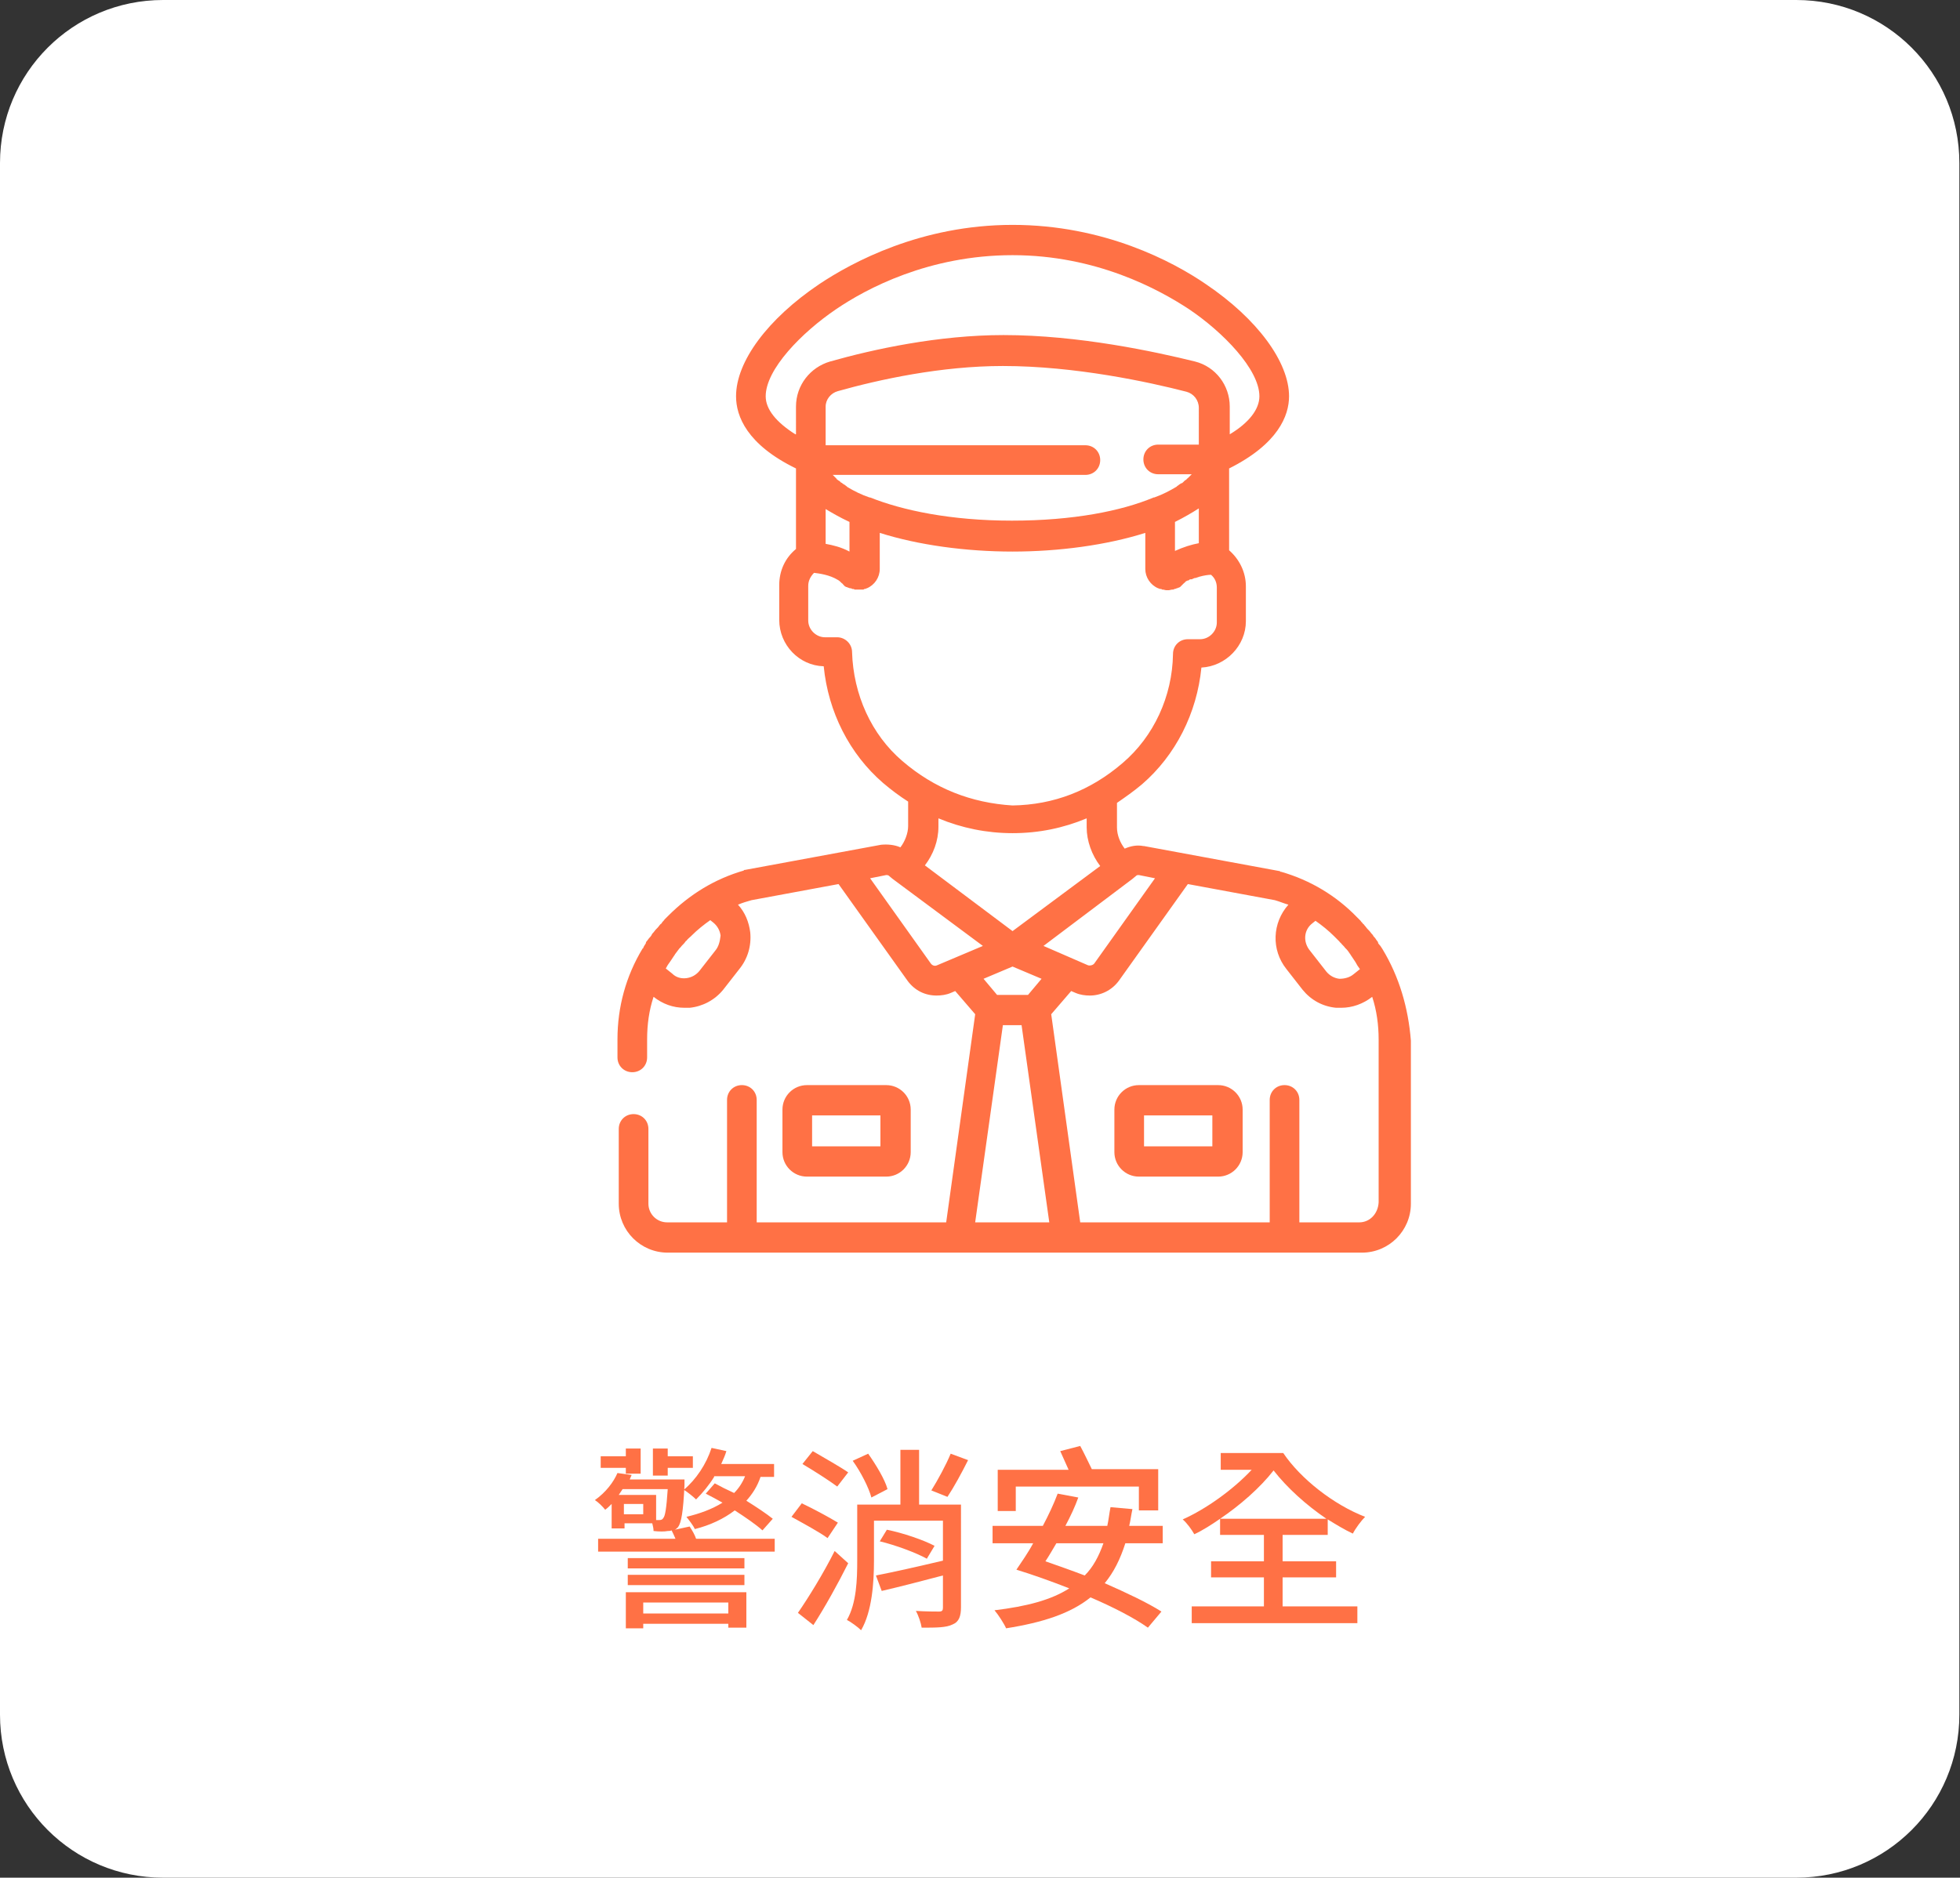
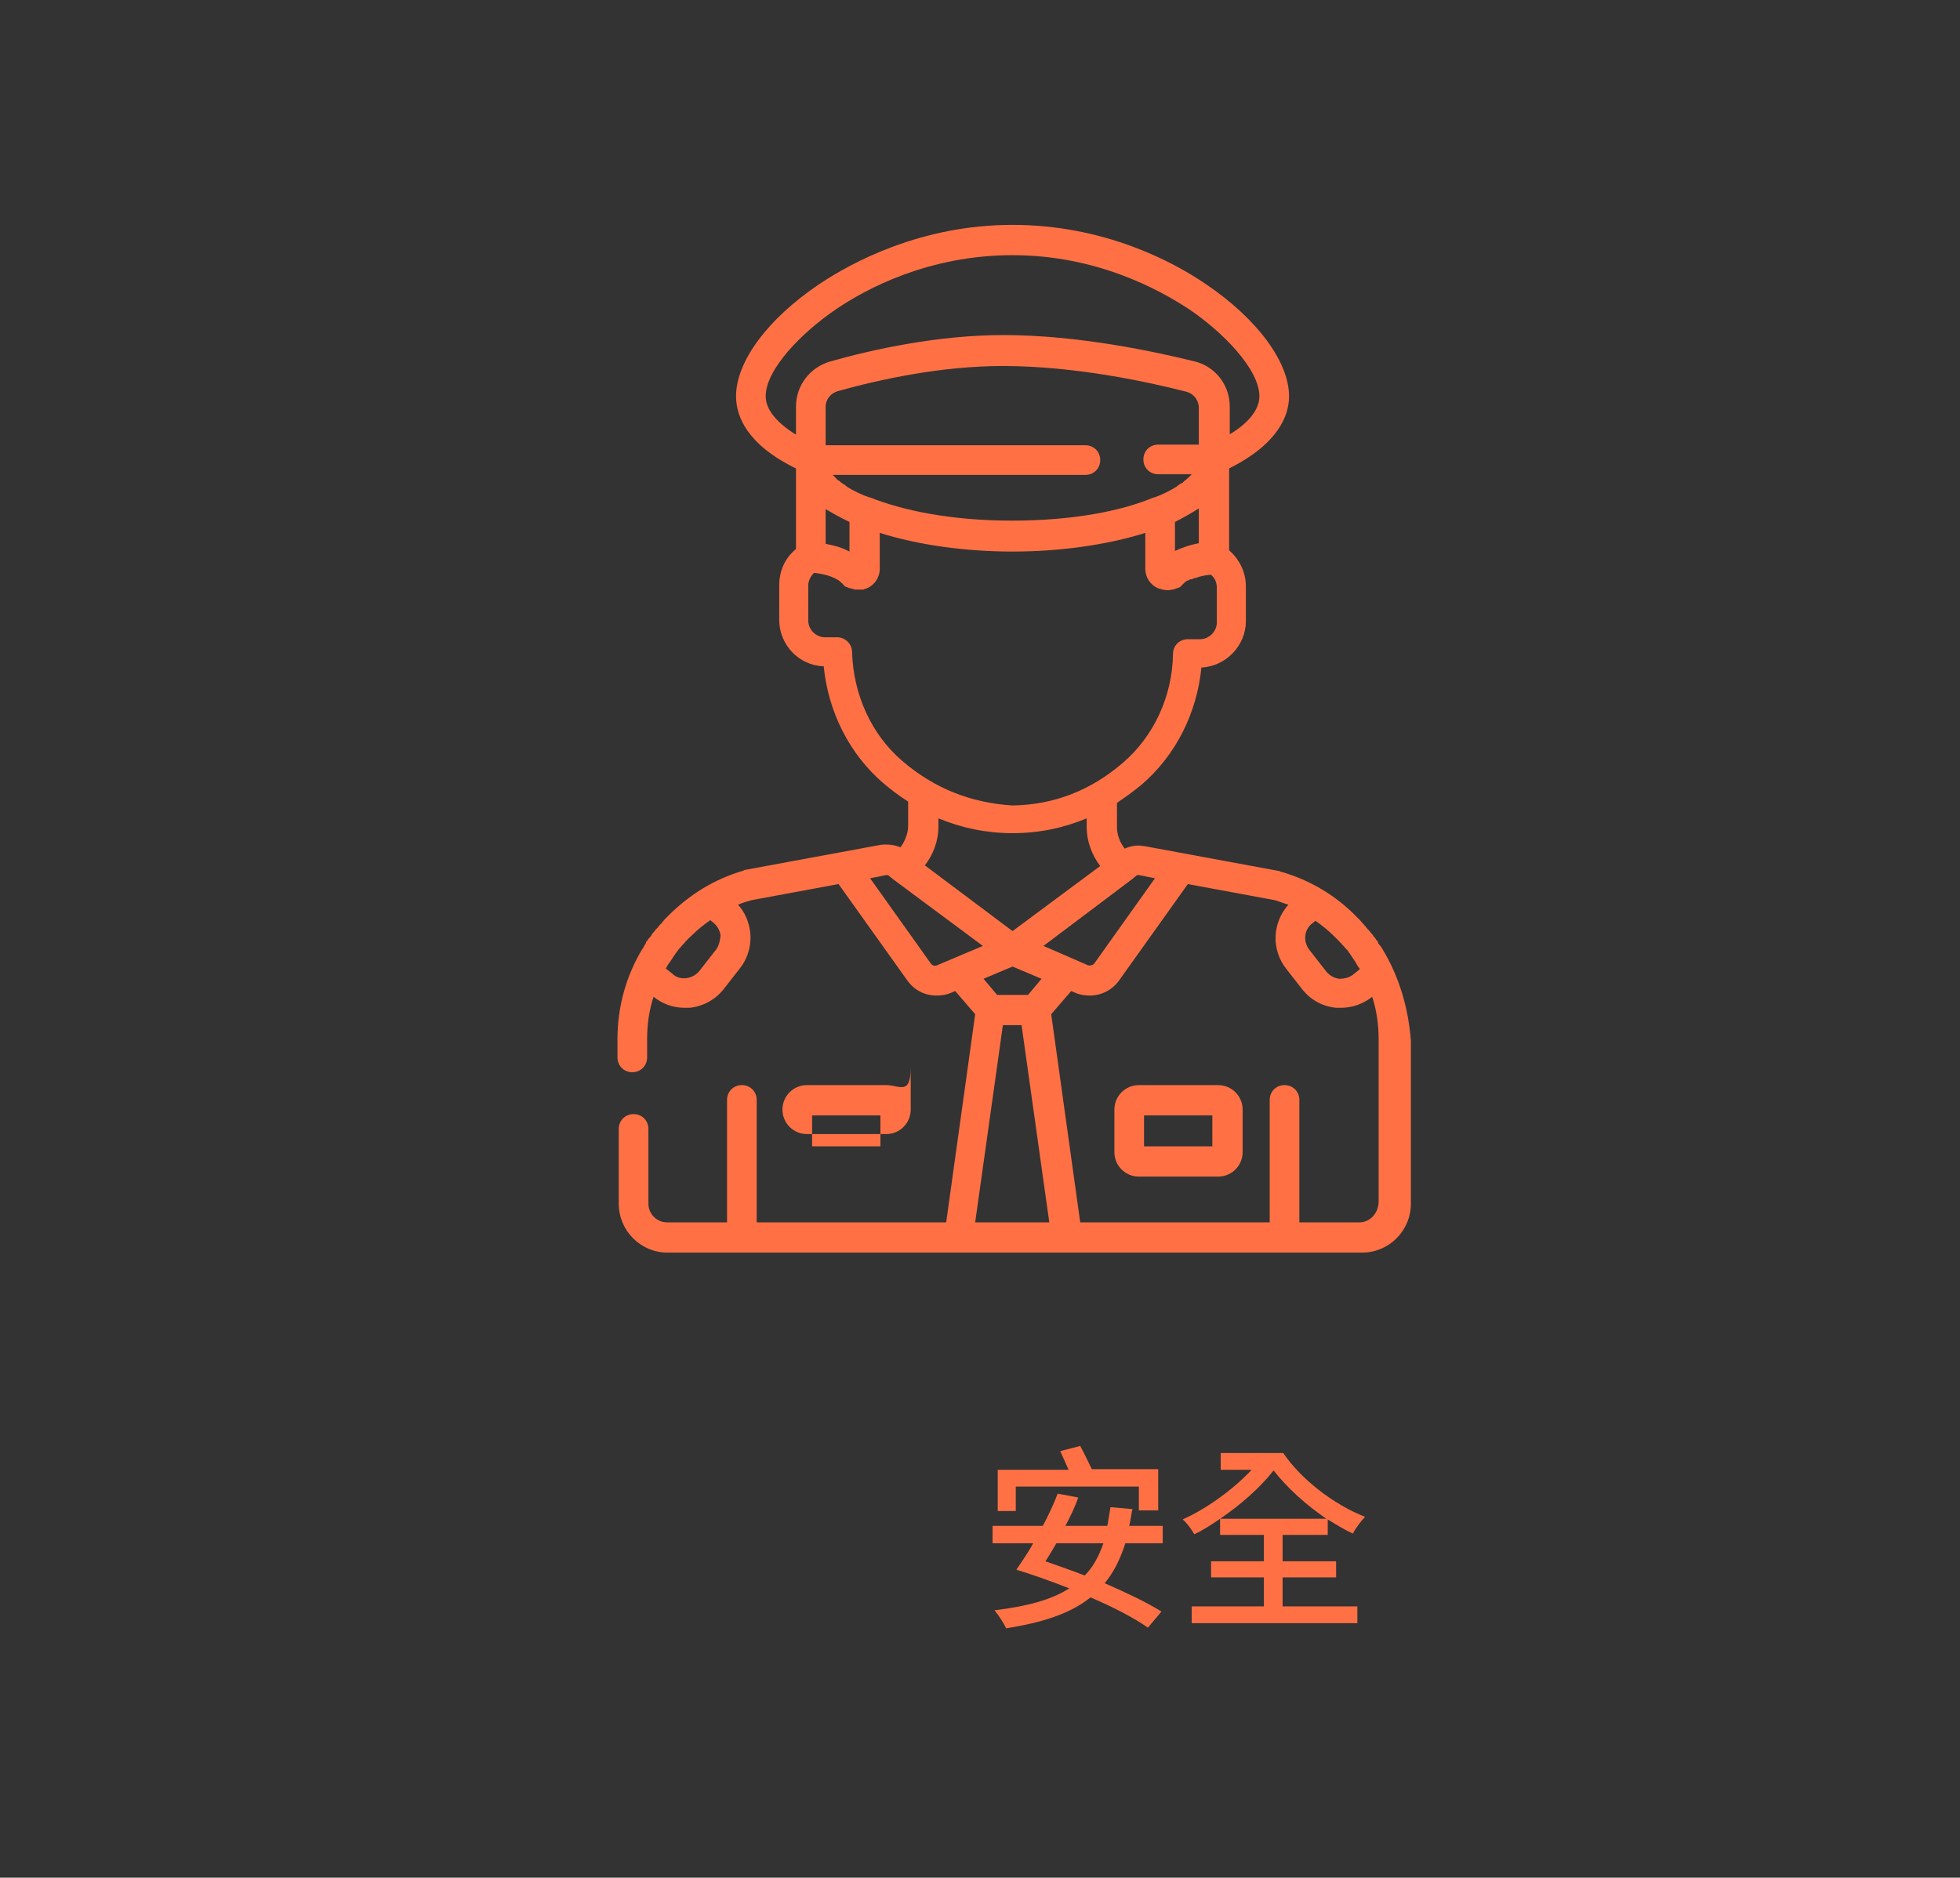
<svg xmlns="http://www.w3.org/2000/svg" version="1.1" x="0px" y="0px" viewBox="0 0 304.1 291.4" style="enable-background:new 0 0 304.1 291.4;" xml:space="preserve">
  <rect x="0" y="0" width="304.1" height="291.4" fill="#333333" stroke="none" />
  <style type="text/css">
	.st0{fill:#F1F1F1;}
	.st1{fill:#FFFFFF;}
	.st2{fill:#333333;}
	.st3{fill:#98BFF0;}
	.st4{fill:#317EE0;}
	.st5{clip-path:url(#SVGID_10_);}
	.st6{opacity:0.2;}
	.st7{fill:#FF7145;}
	.st8{fill:none;stroke:#FFFFFF;stroke-width:2;stroke-miterlimit:10;}
	.st9{fill:#E5E5E5;}
	.st10{fill:#317EE0;stroke:#FFFFFF;stroke-width:0.504;stroke-miterlimit:10;}
	.st11{fill:none;stroke:#4B6A74;stroke-width:1.879;stroke-miterlimit:10;}
	.st12{fill:none;stroke:#C55D3A;stroke-width:9.395;stroke-miterlimit:10;}
	.st13{fill:#F6936C;}
	.st14{fill:#4B6A74;}
	.st15{fill:#1A1C23;}
	.st16{fill:#C55D3A;}
	.st17{fill:#FFC69D;}
	.st18{fill:none;stroke:#4B6A74;stroke-width:0.281;stroke-miterlimit:10;}
	.st19{fill:none;stroke:#4B6A74;stroke-width:0.646;stroke-miterlimit:10;}
	.st20{fill:none;stroke:#4B6A74;stroke-width:2.083;stroke-miterlimit:10;}
	.st21{fill:none;stroke:#C55D3A;stroke-width:1.296;stroke-miterlimit:10;}
	.st22{fill:none;stroke:#317EE0;stroke-width:2;stroke-miterlimit:10;}
	.st23{fill:none;}
	.st24{clip-path:url(#SVGID_20_);}
	.st25{fill:#317EE1;}
	.st26{opacity:0.3;}
	.st27{clip-path:url(#SVGID_22_);}
	.st28{clip-path:url(#SVGID_24_);}
	.st29{opacity:0.51;fill:url(#SVGID_25_);}
	.st30{opacity:0.51;fill:url(#SVGID_26_);}
	.st31{opacity:0.51;fill:url(#SVGID_27_);}
	.st32{opacity:0.51;fill:url(#SVGID_28_);}
	.st33{opacity:0.51;fill:url(#SVGID_29_);}
	.st34{opacity:0.51;fill:url(#SVGID_30_);}
	.st35{opacity:0.51;fill:url(#SVGID_31_);}
	.st36{opacity:0.57;fill:url(#SVGID_32_);}
	.st37{opacity:0.57;fill:url(#SVGID_33_);}
	.st38{opacity:0.57;fill:url(#SVGID_34_);}
	.st39{fill:#D9D9D9;}
	.st40{fill:#FFD31A;}
	.st41{fill:none;stroke:#333333;stroke-miterlimit:10;}
	.st42{fill:#333333;stroke:#333333;stroke-width:0.634;stroke-miterlimit:10;}
	.st43{fill:#333333;stroke:#333333;stroke-width:0.317;stroke-miterlimit:10;}
	.st44{fill:#333333;stroke:#FFFFFF;stroke-width:0.95;stroke-linecap:round;stroke-linejoin:round;stroke-miterlimit:10;}
	.st45{fill:#333333;stroke:#FFFFFF;stroke-width:0.634;stroke-miterlimit:10;}
	.st46{fill:#333333;stroke:#FFFFFF;stroke-width:0.317;stroke-miterlimit:10;}
	.st47{fill:#4D4D4D;}
	.st48{fill:#1A1A1A;}
	.st49{clip-path:url(#SVGID_38_);}
	.st50{fill:#424242;}
	.st51{fill:#B2B2B2;}
	.st52{fill:none;stroke:#B2B2B2;stroke-miterlimit:10;}
	.st53{fill:none;stroke:#98BFF0;stroke-miterlimit:10;}
	.st54{fill:#F05A24;}
	.st55{clip-path:url(#SVGID_40_);}
	.st56{fill:#FF7145;stroke:#FFFFFF;stroke-width:0.634;stroke-miterlimit:10;}
	.st57{fill:#FF7145;stroke:#FFFFFF;stroke-width:0.317;stroke-miterlimit:10;}
	.st58{fill:#FF7145;stroke:#FF7145;stroke-width:0.634;stroke-miterlimit:10;}
	.st59{fill:#FF7145;stroke:#FF7145;stroke-width:0.317;stroke-miterlimit:10;}
	.st60{fill:#FF7145;stroke:#FFFFFF;stroke-width:0.95;stroke-linecap:round;stroke-linejoin:round;stroke-miterlimit:10;}
	.st61{clip-path:url(#SVGID_42_);}
	.st62{clip-path:url(#SVGID_50_);}
	.st63{clip-path:url(#SVGID_52_);}
	.st64{clip-path:url(#SVGID_54_);}
	.st65{opacity:0.51;fill:url(#SVGID_55_);}
	.st66{opacity:0.51;fill:url(#SVGID_56_);}
	.st67{opacity:0.51;fill:url(#SVGID_57_);}
	.st68{opacity:0.51;fill:url(#SVGID_58_);}
	.st69{opacity:0.51;fill:url(#SVGID_59_);}
	.st70{opacity:0.51;fill:url(#SVGID_60_);}
	.st71{opacity:0.51;fill:url(#SVGID_61_);}
	.st72{opacity:0.57;fill:url(#SVGID_62_);}
	.st73{opacity:0.57;fill:url(#SVGID_63_);}
	.st74{opacity:0.57;fill:url(#SVGID_64_);}
	.st75{fill:#FF7145;stroke:#FFFFFF;stroke-width:0.504;stroke-miterlimit:10;}
	.st76{fill:#92B0B5;}
	.st77{display:none;}
	.st78{display:inline;}
	.st79{fill:#4A7B83;}
	.st80{fill:none;stroke:#4A7B83;stroke-width:0.5;stroke-miterlimit:10;}
	.st81{fill:#92B0B5;stroke:#4A7B83;stroke-width:0.5;stroke-miterlimit:10;}
</style>
  <g id="圖層_2">
</g>
  <g id="切圖">
    <g>
-       <path class="st1" d="M25.3,0h253.4c14,0,25.3,11.3,25.3,25.3v240.8c0,14-11.3,25.3-25.3,25.3H25.3c-14,0-25.3-11.3-25.3-25.3V25.3    C0,11.3,11.3,0,25.3,0z" />
      <g>
-         <path class="st7" d="M120.2,238.8v2H92.8v-2h12c-0.2-0.5-0.4-0.9-0.6-1.3c-0.2,0.1-0.4,0.1-0.6,0.1c-0.5,0.1-1.3,0.1-2.2,0     c0-0.4-0.1-0.8-0.2-1.2h-4.3v0.8h-2v-3.8c-0.3,0.3-0.6,0.6-1,0.9c-0.4-0.5-1.1-1.2-1.6-1.5c1.7-1.2,2.9-2.8,3.5-4.2l2.2,0.3     c-0.1,0.2-0.2,0.5-0.3,0.7h8.5c0,0,0,0.6,0,0.9c-0.2,4.2-0.5,5.8-1,6.5c-0.2,0.2-0.3,0.3-0.5,0.4l2.3-0.5c0.4,0.6,0.8,1.3,1,1.9     H120.2z M97.1,227.8h-3.9V226h3.9v-1.2h2.3v3.9h-2.3V227.8z M101.8,235.9c0.2,0,0.4,0,0.5,0c0.3,0,0.5-0.1,0.6-0.3     c0.3-0.3,0.5-1.5,0.7-4.5h-7c-0.2,0.3-0.4,0.6-0.6,0.9h5.8V235.9z M99.8,233.4h-3v1.6h3V233.4z M97.1,247.1h18.7v5.5H113V252     H99.8v0.7h-2.7V247.1z M115.6,243.4H97.4v-1.6h18.1V243.4z M97.4,244.4h18.1v1.6H97.4V244.4z M99.8,248.7v1.7H113v-1.7H99.8z      M103.6,229h-2.3v-4.2h2.3v1.2h3.9v1.8h-3.9V229z M110.8,229.2c-0.8,1.3-1.8,2.5-2.8,3.5c-0.4-0.4-1.4-1.2-1.9-1.5     c1.9-1.6,3.5-4,4.3-6.5l2.3,0.5c-0.2,0.7-0.5,1.3-0.8,2h8.2v2h-2.1c-0.5,1.5-1.3,2.7-2.2,3.7c1.6,1,3.1,2,4.1,2.8l-1.6,1.8     c-1-0.9-2.6-2-4.3-3.1c-1.7,1.3-3.8,2.3-6.2,2.9c-0.2-0.5-0.9-1.4-1.3-1.9c2.1-0.5,4-1.2,5.6-2.2c-0.9-0.5-1.8-1-2.6-1.4l1.4-1.6     c0.9,0.5,1.9,1,3,1.5c0.7-0.7,1.3-1.6,1.7-2.6H110.8z" />
-         <path class="st7" d="M128.4,238.7c-1.2-0.9-3.8-2.3-5.6-3.3l1.6-2.1c1.7,0.8,4.3,2.2,5.6,3L128.4,238.7z M131.6,242.6     c-1.6,3.2-3.6,6.8-5.4,9.6l-2.4-1.9c1.6-2.3,4-6.2,5.7-9.6L131.6,242.6z M129.9,230.7c-1.2-0.9-3.7-2.5-5.4-3.5l1.6-2     c1.7,1,4.2,2.4,5.5,3.3L129.9,230.7z M149.1,249.4c0,1.4-0.3,2.3-1.3,2.7c-1,0.5-2.5,0.5-4.8,0.5c-0.1-0.7-0.5-1.9-0.9-2.6     c1.6,0.1,3.2,0.1,3.6,0.1c0.5,0,0.6-0.2,0.6-0.6v-5c-3.4,0.9-6.9,1.8-9.5,2.4l-0.9-2.4c2.6-0.5,6.6-1.4,10.4-2.3v-6.2h-10.7v6.2     c0,3.4-0.3,7.9-2,10.8c-0.5-0.5-1.6-1.3-2.2-1.6c1.5-2.6,1.6-6.3,1.6-9.2v-8.7h6.7v-8.5h2.9v8.5h6.5V249.4z M135.2,232.4     c-0.4-1.5-1.6-3.9-2.9-5.7l2.4-1.1c1.2,1.7,2.6,4,3,5.5L135.2,232.4z M137.6,237.4c2.5,0.5,5.7,1.6,7.4,2.5l-1.2,2     c-1.6-0.9-4.8-2.1-7.3-2.7L137.6,237.4z M150.2,226.6c-1,2-2.2,4.2-3.2,5.7l-2.5-1c1-1.6,2.3-4,3-5.7L150.2,226.6z" />
        <path class="st7" d="M174.6,239.5c-0.8,2.5-1.8,4.5-3.2,6.2c3.4,1.5,6.6,3,8.8,4.4l-2.1,2.5c-2.1-1.5-5.4-3.2-8.9-4.7     c-3.1,2.5-7.4,3.9-13.1,4.8c-0.3-0.7-1.2-2.1-1.8-2.8c5-0.6,8.8-1.6,11.6-3.4c-2.8-1.1-5.6-2.1-8.2-2.9c0.8-1.2,1.8-2.6,2.6-4.1     h-6.3v-2.7h7.8c0.9-1.7,1.7-3.4,2.3-5l3.2,0.6c-0.5,1.4-1.2,2.9-2,4.4h6.5c0.2-0.9,0.3-1.9,0.5-2.9l3.4,0.3     c-0.2,0.9-0.3,1.8-0.5,2.6h5.2v2.7H174.6z M157.7,234.5h-2.9v-6.4h11c-0.4-0.9-0.9-2-1.3-2.9l3.1-0.8c0.6,1.1,1.3,2.6,1.8,3.6     h10.3v6.4h-3v-3.7h-19.1V234.5z M163.9,239.5c-0.6,1-1.1,1.9-1.7,2.8c2,0.7,4,1.4,6.1,2.2c1.3-1.3,2.2-3,2.9-5H163.9z" />
        <path class="st7" d="M199.1,249.3h11.5v2.6h-25.7v-2.6h11.2v-4.5h-8.2v-2.5h8.2v-4.1h-6.8v-2.5c-1.3,0.9-2.7,1.8-4,2.4     c-0.4-0.7-1.1-1.7-1.8-2.3c3.6-1.6,7.8-4.6,10.7-7.7h-4.8v-2.6h9.7c2.7,4,7.8,8,12.7,9.9c-0.6,0.6-1.5,1.8-1.9,2.6     c-1.3-0.6-2.6-1.4-3.9-2.2v2.4h-7v4.1h8.3v2.5h-8.3V249.3z M189.3,235.7h16.5c-3.1-2.1-6.1-4.8-8.2-7.5     C195.5,230.9,192.4,233.6,189.3,235.7z" />
      </g>
      <g>
        <g>
          <g>
            <path class="st7" d="M214.5,147.3C214.5,147.3,214.5,147.3,214.5,147.3c-0.2-0.3-0.3-0.5-0.5-0.7c-0.1-0.1-0.2-0.2-0.2-0.4       c-0.1-0.1-0.2-0.3-0.3-0.4c-0.1-0.2-0.3-0.4-0.4-0.5c0-0.1-0.1-0.1-0.1-0.2c0,0-0.1-0.1-0.1-0.1c-0.2-0.2-0.3-0.4-0.5-0.6       c-0.1-0.1-0.1-0.1-0.2-0.2c-0.2-0.2-0.3-0.4-0.5-0.6c-0.1-0.1-0.1-0.2-0.2-0.2c-0.1-0.2-0.3-0.3-0.4-0.5       c-0.1-0.1-0.2-0.2-0.3-0.3c-0.1-0.1-0.2-0.2-0.3-0.3c-3.2-3.3-7.2-5.7-11.7-7c-0.1,0-0.2,0-0.2-0.1c0,0-21.1-3.9-21.1-3.9       c0,0-0.1,0-0.1,0c-1-0.2-2,0-2.9,0.4c-0.7-0.9-1.2-2.1-1.2-3.3v-3.8c1.3-0.9,2.6-1.8,3.9-2.9c5.2-4.5,8.5-11,9.2-18.1       c3.8-0.2,6.9-3.4,6.9-7.2v-5.4c0-2.2-1-4.2-2.6-5.6V72.7c7.6-3.8,9.3-8.2,9.3-11.2c0-5.3-4.9-12-12.9-17.4       c-5.1-3.5-15.8-9.2-30-9.2c-14.2,0-24.9,5.8-30,9.2c-8,5.4-12.9,12-12.9,17.4c0,3.1,1.7,7.5,9.3,11.2v12.5       c-1.7,1.4-2.6,3.4-2.6,5.6v5.4c0,3.9,3.1,7.1,6.9,7.2c0.7,7.1,4,13.6,9.2,18.1c1.3,1.1,2.5,2,3.9,2.9v3.8       c0,1.1-0.5,2.4-1.2,3.3c-0.9-0.4-2-0.5-3-0.4l-21.1,3.9c-0.1,0-0.2,0-0.2,0.1c-4.5,1.3-8.4,3.7-11.7,7       c-0.1,0.1-0.2,0.2-0.3,0.3c-0.1,0.1-0.2,0.2-0.3,0.3c-0.1,0.2-0.3,0.3-0.4,0.5c-0.1,0.1-0.1,0.2-0.2,0.2       c-0.2,0.2-0.3,0.4-0.5,0.6c-0.1,0.1-0.1,0.1-0.2,0.2c-0.2,0.2-0.3,0.4-0.5,0.6c0,0-0.1,0.1-0.1,0.1c0,0.1-0.1,0.1-0.1,0.2       c-0.1,0.2-0.3,0.4-0.4,0.5c-0.1,0.1-0.2,0.3-0.3,0.4c-0.1,0.1-0.2,0.2-0.2,0.4c-0.1,0.2-0.3,0.4-0.4,0.7c0,0,0,0.1-0.1,0.1       c-2.6,4.3-3.9,9.1-3.9,14.1v2.8c0,1.3,1,2.3,2.3,2.3c1.3,0,2.3-1,2.3-2.3v-2.8c0-2.3,0.3-4.5,1-6.6c1.4,1.1,3,1.7,4.8,1.7       c0.3,0,0.6,0,0.8,0c2-0.2,3.9-1.2,5.2-2.8l2.5-3.2c1.3-1.6,1.9-3.6,1.7-5.7c-0.2-1.6-0.8-3.1-1.9-4.3c0.7-0.3,1.4-0.5,2.1-0.7       l13.5-2.5l10.7,15c1.1,1.5,2.7,2.3,4.5,2.3c0.7,0,1.5-0.1,2.2-0.4l0.7-0.3l3.1,3.6l-4.5,32.3h-29.4v-19c0-1.3-1-2.3-2.3-2.3       c-1.3,0-2.3,1-2.3,2.3v19h-9.3c-1.6,0-2.9-1.3-2.9-2.9v-11.6c0-1.3-1-2.3-2.3-2.3c-1.3,0-2.3,1-2.3,2.3v11.6       c0,4.2,3.4,7.6,7.6,7.6h107.7c4.2,0,7.6-3.4,7.6-7.6v-25.3C218.5,156.4,217.1,151.6,214.5,147.3z M111,147.5l-2.5,3.2       c-0.5,0.6-1.2,1-2,1.1c-0.8,0.1-1.6-0.1-2.2-0.7l-1-0.8c0.2-0.4,0.4-0.7,0.7-1.1c0,0,0,0,0,0c0.2-0.3,0.4-0.6,0.6-0.9       c0.1-0.1,0.1-0.2,0.2-0.3c0.2-0.3,0.4-0.5,0.6-0.8c0.1-0.1,0.1-0.1,0.2-0.2c0.2-0.3,0.5-0.5,0.7-0.8c0.1-0.1,0.1-0.2,0.2-0.2       c0.2-0.3,0.5-0.5,0.7-0.7c0,0,0,0,0.1-0.1c0.9-0.9,1.9-1.7,2.9-2.4l0.5,0.4c0.6,0.5,1,1.2,1.1,2       C111.7,146.1,111.5,146.9,111,147.5z M203.6,143.3l0.5-0.4c1,0.7,2,1.5,2.9,2.4c0,0,0,0,0.1,0.1c0.2,0.2,0.5,0.5,0.7,0.7       c0.1,0.1,0.1,0.2,0.2,0.2c0.2,0.3,0.5,0.5,0.7,0.8c0.1,0.1,0.1,0.1,0.2,0.2c0.2,0.2,0.4,0.5,0.6,0.8c0.1,0.1,0.1,0.2,0.2,0.3       c0.2,0.3,0.4,0.6,0.6,0.9c0,0,0,0,0,0c0.2,0.4,0.4,0.7,0.7,1.1l-1,0.8c-0.6,0.5-1.4,0.7-2.2,0.7c-0.8-0.1-1.5-0.5-2-1.1       l-2.5-3.2C202.1,146.2,202.3,144.3,203.6,143.3z M175.7,136.4C175.7,136.4,175.7,136.4,175.7,136.4l0.6-0.5       c0.1-0.1,0.2-0.1,0.4-0.1l2.5,0.5l-9.4,13.2c-0.2,0.3-0.7,0.4-1,0.3l-6.9-3L175.7,136.4z M157.1,144.5l-13.6-10.2       c1.3-1.7,2.1-3.8,2.1-6V127c3.6,1.5,7.5,2.3,11.5,2.3c0,0,0,0,0,0c0,0,0,0,0,0c4.1,0,7.9-0.8,11.5-2.3v1.4c0,2.1,0.8,4.3,2.1,6       L157.1,144.5z M161.6,151.9l-2.1,2.5h-4.8l-2.1-2.5l4.5-1.9L161.6,151.9z M123.4,67.4c-3-1.9-4.6-3.9-4.6-5.9       c0-4.2,5.6-9.9,10.9-13.5c4.7-3.2,14.4-8.4,27.4-8.4c13,0,22.7,5.3,27.4,8.4c5.2,3.5,10.9,9.3,10.9,13.5c0,2-1.6,4.1-4.6,5.9       v-4.3c0-3.3-2.2-6.2-5.4-7c-6.1-1.5-18-4.1-29.7-4.1c0,0,0,0,0,0c-10.1,0-20.2,2.2-26.9,4.1c-3.1,0.9-5.3,3.7-5.3,7V67.4z        M131.5,75.6C131.5,75.6,131.5,75.5,131.5,75.6c-0.2-0.2-0.4-0.3-0.5-0.4c-0.1,0-0.1-0.1-0.2-0.1c-0.1-0.1-0.2-0.2-0.3-0.2       c-0.1-0.1-0.1-0.1-0.2-0.2c-0.1-0.1-0.2-0.1-0.3-0.2c-0.1-0.1-0.2-0.1-0.2-0.2c-0.1-0.1-0.1-0.1-0.2-0.2       c-0.1-0.1-0.2-0.2-0.3-0.3c0,0-0.1-0.1-0.1-0.1c0,0,0,0,0,0h39.2c1.3,0,2.3-1,2.3-2.3c0-1.3-1-2.3-2.3-2.3h-40.3v-6       c0-1.1,0.8-2.1,1.9-2.4c6.4-1.8,16-3.9,25.6-3.9c0,0,0,0,0,0c11.2,0,22.7,2.5,28.5,4c1.1,0.3,1.9,1.3,1.9,2.5V69h-6.3       c-1.3,0-2.3,1-2.3,2.3c0,1.3,1,2.3,2.3,2.3h5.2c0,0,0,0,0,0c0,0-0.1,0.1-0.1,0.1c-0.1,0.1-0.2,0.2-0.3,0.3       c-0.1,0.1-0.1,0.1-0.2,0.2c-0.1,0.1-0.2,0.1-0.2,0.2c-0.1,0.1-0.2,0.1-0.3,0.2c-0.1,0.1-0.1,0.1-0.2,0.2       c-0.1,0.1-0.2,0.2-0.3,0.2c-0.1,0-0.1,0.1-0.2,0.1c-0.1,0.1-0.3,0.2-0.4,0.3c0,0-0.1,0-0.1,0.1c-1,0.6-2.1,1.2-3.5,1.7       c0,0-0.1,0-0.1,0c-5,2.1-12.5,3.6-22,3.6c-9.5,0-17-1.6-22-3.6c0,0-0.1,0-0.1,0C133.7,76.8,132.5,76.2,131.5,75.6z M131.8,81       v4.6c-1.3-0.7-2.6-1-3.7-1.2v-5.4C129.1,79.6,130.3,80.3,131.8,81z M182.3,81c1.4-0.7,2.6-1.4,3.7-2.1v5.4       c-1.1,0.2-2.4,0.6-3.7,1.2V81z M140,118.1c-4.8-4.1-7.6-10.3-7.8-16.9c0-1.3-1.1-2.3-2.3-2.3H128c-1.4,0-2.6-1.2-2.6-2.6v-5.4       c0-0.8,0.4-1.5,0.9-2c0.8,0.1,2.4,0.3,3.7,1.1c0,0,0,0,0,0c0.2,0.1,0.4,0.3,0.5,0.4c0,0,0,0,0.1,0.1c0.1,0.1,0.2,0.1,0.2,0.2       c0.1,0.1,0.1,0.1,0.2,0.2c0,0,0,0,0.1,0.1c0.1,0,0.1,0.1,0.2,0.1c0,0,0,0,0.1,0c0.1,0.1,0.2,0.1,0.2,0.1c0,0,0,0,0,0       c0.1,0,0.2,0.1,0.3,0.1c0,0,0,0,0.1,0c0.1,0,0.1,0,0.2,0.1c0,0,0.1,0,0.1,0c0.1,0,0.2,0,0.3,0.1c0,0,0,0,0,0c0.1,0,0.2,0,0.3,0       c0,0,0.1,0,0.1,0c0.1,0,0.1,0,0.2,0c0,0,0,0,0,0c0,0,0,0,0,0c0.1,0,0.2,0,0.3,0c0,0,0,0,0,0c0.1,0,0.2,0,0.3,0c0,0,0.1,0,0.1,0       c0.1,0,0.1,0,0.2-0.1c0,0,0.1,0,0.1,0c0.1,0,0.2-0.1,0.3-0.1c1.2-0.5,2-1.7,2-3v-5.6c6,1.9,13.4,2.9,20.6,2.9       c7.2,0,14.6-1,20.6-2.9v5.6c0,1.3,0.8,2.5,2,3c0.1,0,0.2,0.1,0.3,0.1c0,0,0.1,0,0.1,0c0.1,0,0.1,0,0.2,0.1c0,0,0,0,0.1,0       c0.2,0,0.4,0.1,0.6,0.1c0,0,0,0,0,0c0,0,0,0,0,0c0.1,0,0.1,0,0.2,0c0,0,0,0,0.1,0c0.2,0,0.4-0.1,0.6-0.1c0,0,0,0,0.1,0       c0.1,0,0.1,0,0.2-0.1c0,0,0,0,0.1,0c0.1,0,0.2-0.1,0.3-0.1c0,0,0,0,0,0c0.1,0,0.2-0.1,0.2-0.1c0,0,0,0,0.1,0       c0.1,0,0.1-0.1,0.2-0.1c0,0,0,0,0.1-0.1c0.1-0.1,0.1-0.1,0.2-0.2c0.1-0.1,0.2-0.2,0.2-0.2c0,0,0,0,0.1-0.1       c0.1-0.1,0.2-0.1,0.2-0.2c0,0,0,0,0,0c0.1-0.1,0.2-0.1,0.3-0.2c0,0,0,0,0.1,0c0.1,0,0.2-0.1,0.2-0.1c0,0,0,0,0,0       c0.1-0.1,0.2-0.1,0.3-0.1c0,0,0,0,0.1,0c0.1,0,0.2-0.1,0.2-0.1c0,0,0,0,0,0c0.1,0,0.2-0.1,0.3-0.1c0,0,0,0,0.1,0       c0.1,0,0.2-0.1,0.3-0.1c0,0,0,0,0,0c0.1,0,0.2-0.1,0.3-0.1c0,0,0,0,0,0c0.7-0.2,1.4-0.3,1.8-0.3c0.6,0.5,0.9,1.2,0.9,2v5.4       c0,1.4-1.2,2.6-2.6,2.6h-1.9c-1.3,0-2.3,1-2.3,2.3c-0.1,6.6-3,12.8-7.8,16.9c-5,4.3-10.7,6.5-17.1,6.6       C150.7,124.6,145,122.4,140,118.1z M145.4,149.8c-0.4,0.2-0.8,0-1-0.3l-9.4-13.2l2.5-0.5c0.1,0,0.3,0,0.4,0.1l0.6,0.5       c0,0,0,0,0,0l14,10.4L145.4,149.8z M151.3,189.7l4.3-30.6h2.9l4.3,30.6H151.3z M210.9,189.7h-9.3v-19c0-1.3-1-2.3-2.3-2.3       c-1.3,0-2.3,1-2.3,2.3v19h-29.4l-4.5-32.3l3.1-3.6l0.7,0.3c0.7,0.3,1.5,0.4,2.2,0.4c1.7,0,3.4-0.8,4.5-2.3l10.7-15l13.5,2.5       c0.7,0.2,1.4,0.5,2.1,0.7c-2.5,2.8-2.7,7-0.3,10l2.5,3.2c1.3,1.6,3.1,2.6,5.2,2.8c0.3,0,0.6,0,0.8,0c1.7,0,3.4-0.6,4.8-1.7       c0.7,2.1,1,4.4,1,6.6v25.3h0C213.8,188.4,212.5,189.7,210.9,189.7z" />
          </g>
        </g>
        <g>
          <g>
            <path class="st7" d="M189,168.4h-12.3c-2.1,0-3.8,1.7-3.8,3.8v6.6c0,2.1,1.7,3.8,3.8,3.8H189c2.1,0,3.8-1.7,3.8-3.8v-6.6       C192.8,170.1,191.1,168.4,189,168.4z M177.5,177.9v-4.8h10.6v4.8H177.5z" />
          </g>
        </g>
        <g>
          <g>
-             <path class="st7" d="M137.5,168.4h-12.3c-2.1,0-3.8,1.7-3.8,3.8v6.6c0,2.1,1.7,3.8,3.8,3.8h12.3c2.1,0,3.8-1.7,3.8-3.8v-6.6       C141.3,170.1,139.6,168.4,137.5,168.4z M136.6,177.9H126v-4.8h10.6V177.9z" />
+             <path class="st7" d="M137.5,168.4h-12.3c-2.1,0-3.8,1.7-3.8,3.8c0,2.1,1.7,3.8,3.8,3.8h12.3c2.1,0,3.8-1.7,3.8-3.8v-6.6       C141.3,170.1,139.6,168.4,137.5,168.4z M136.6,177.9H126v-4.8h10.6V177.9z" />
          </g>
        </g>
      </g>
    </g>
  </g>
  <g id="說明" class="st77">
</g>
</svg>